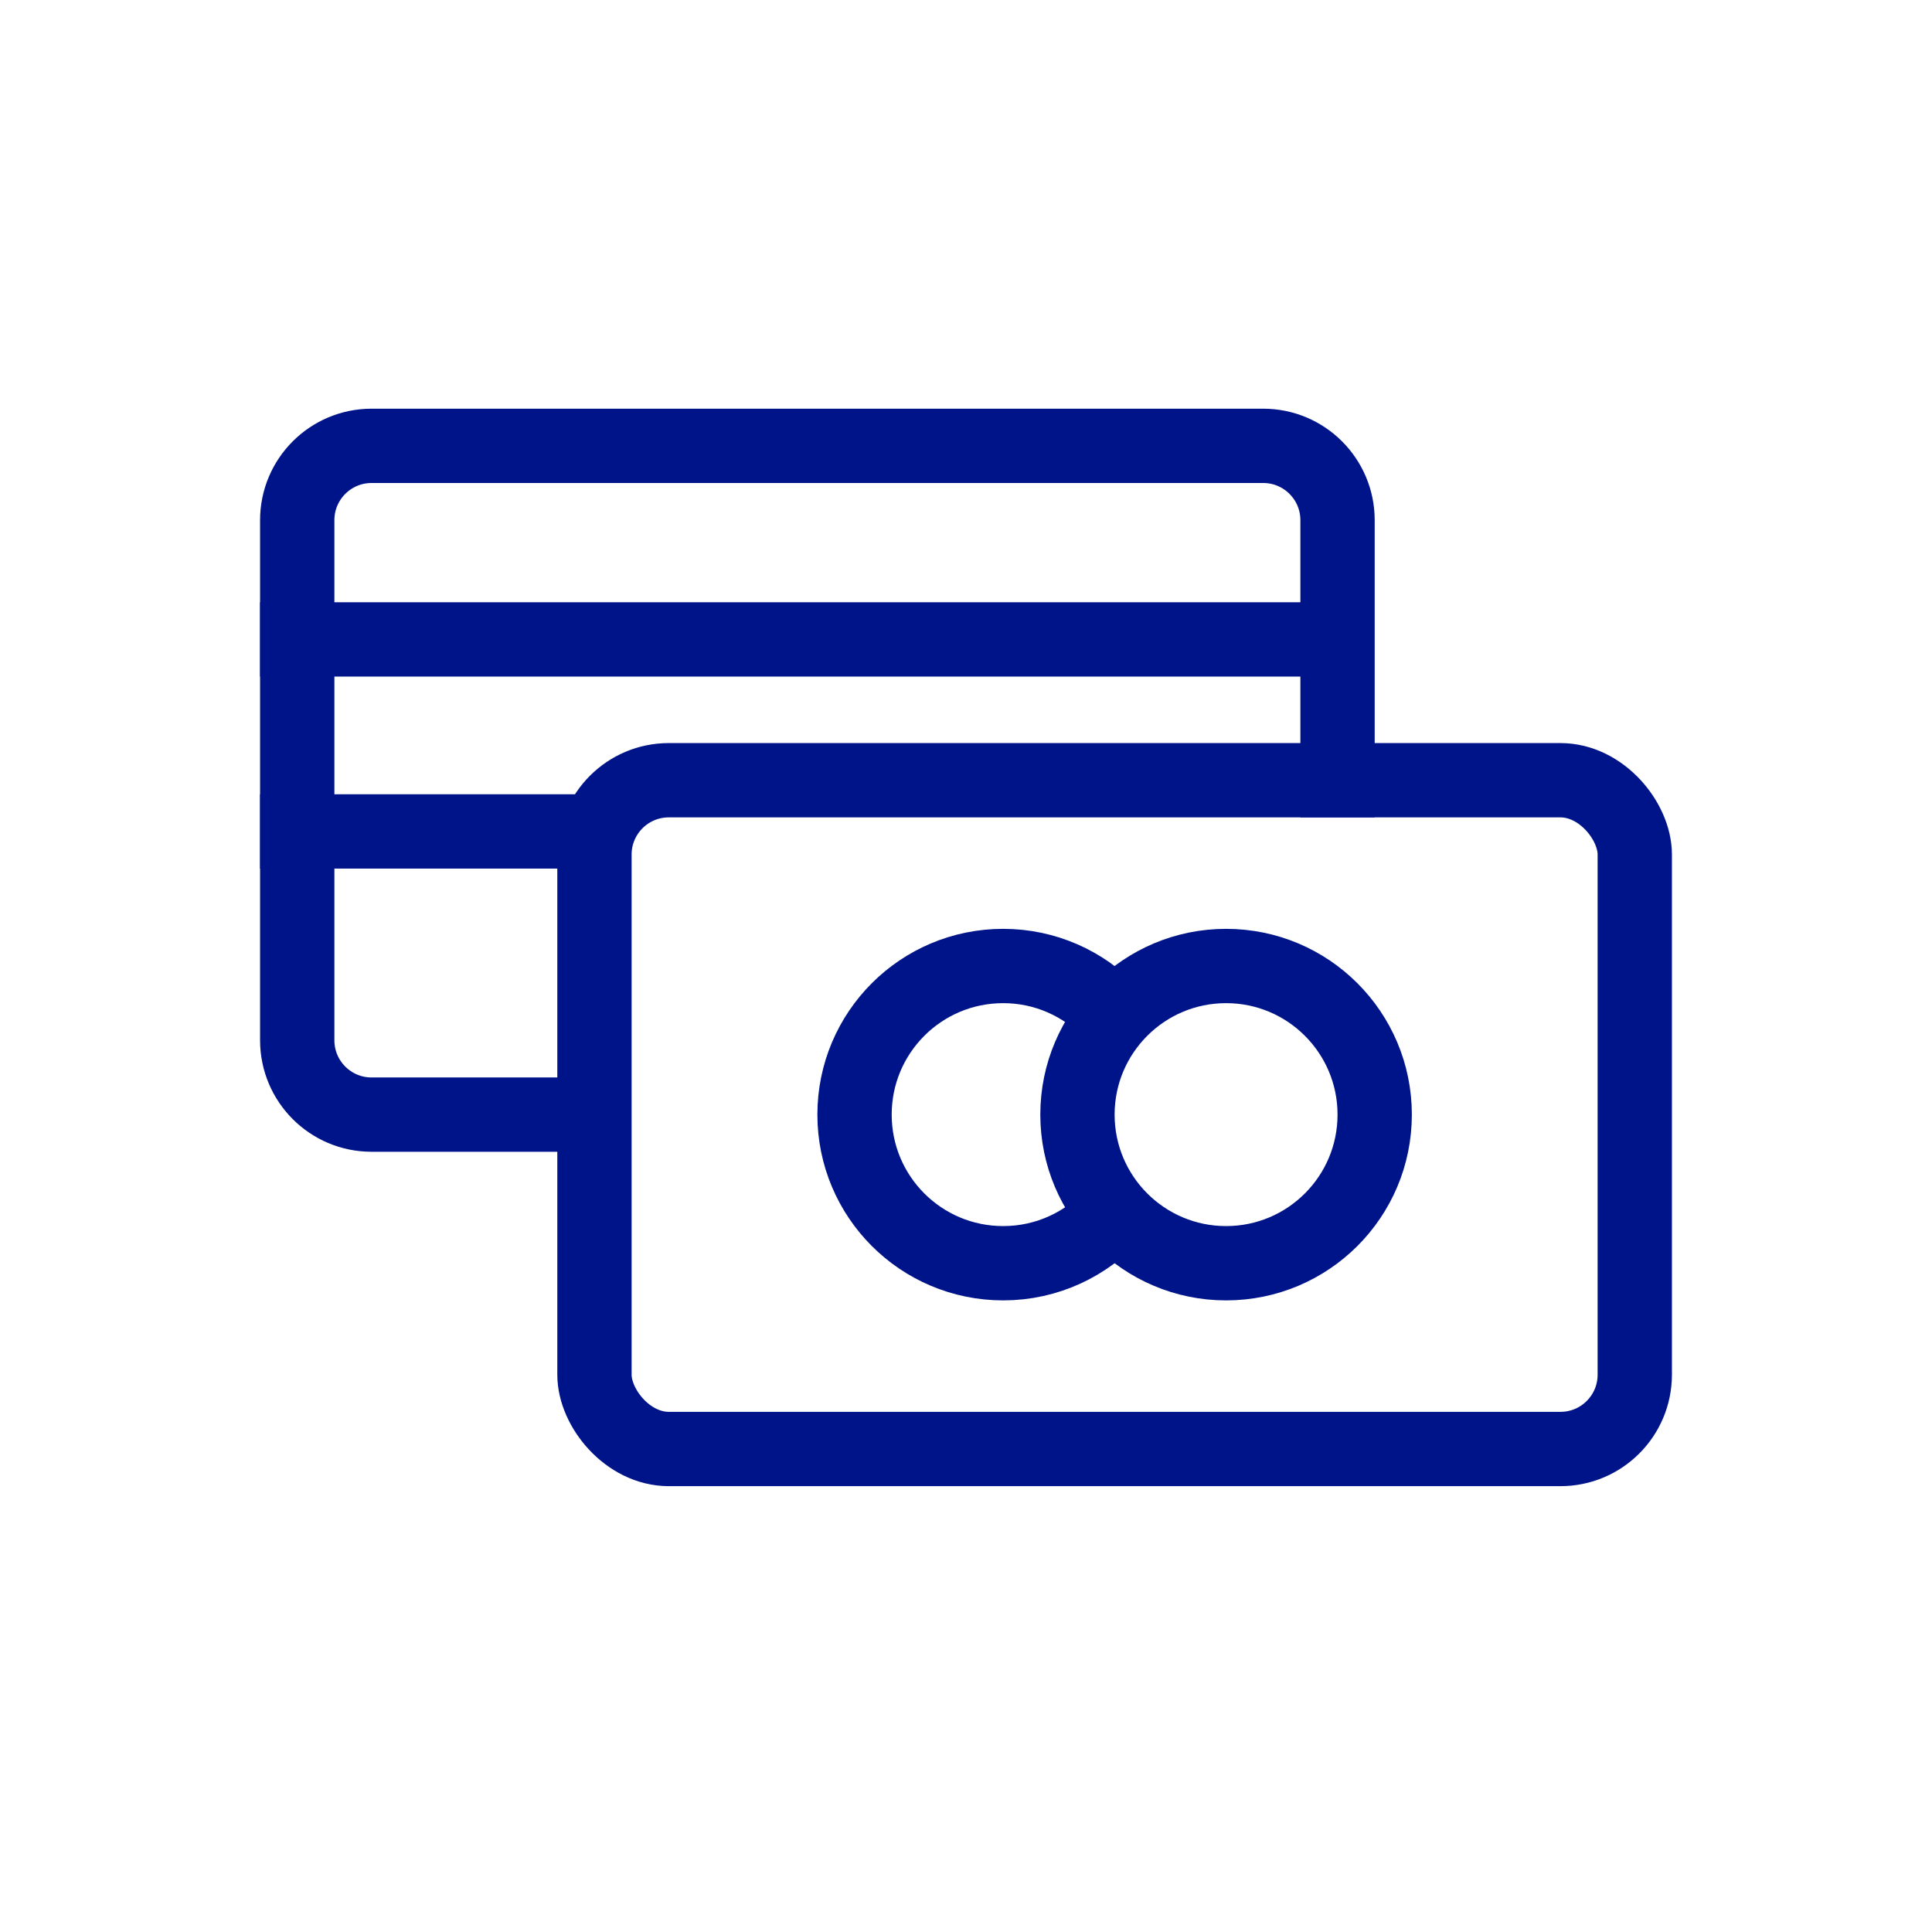
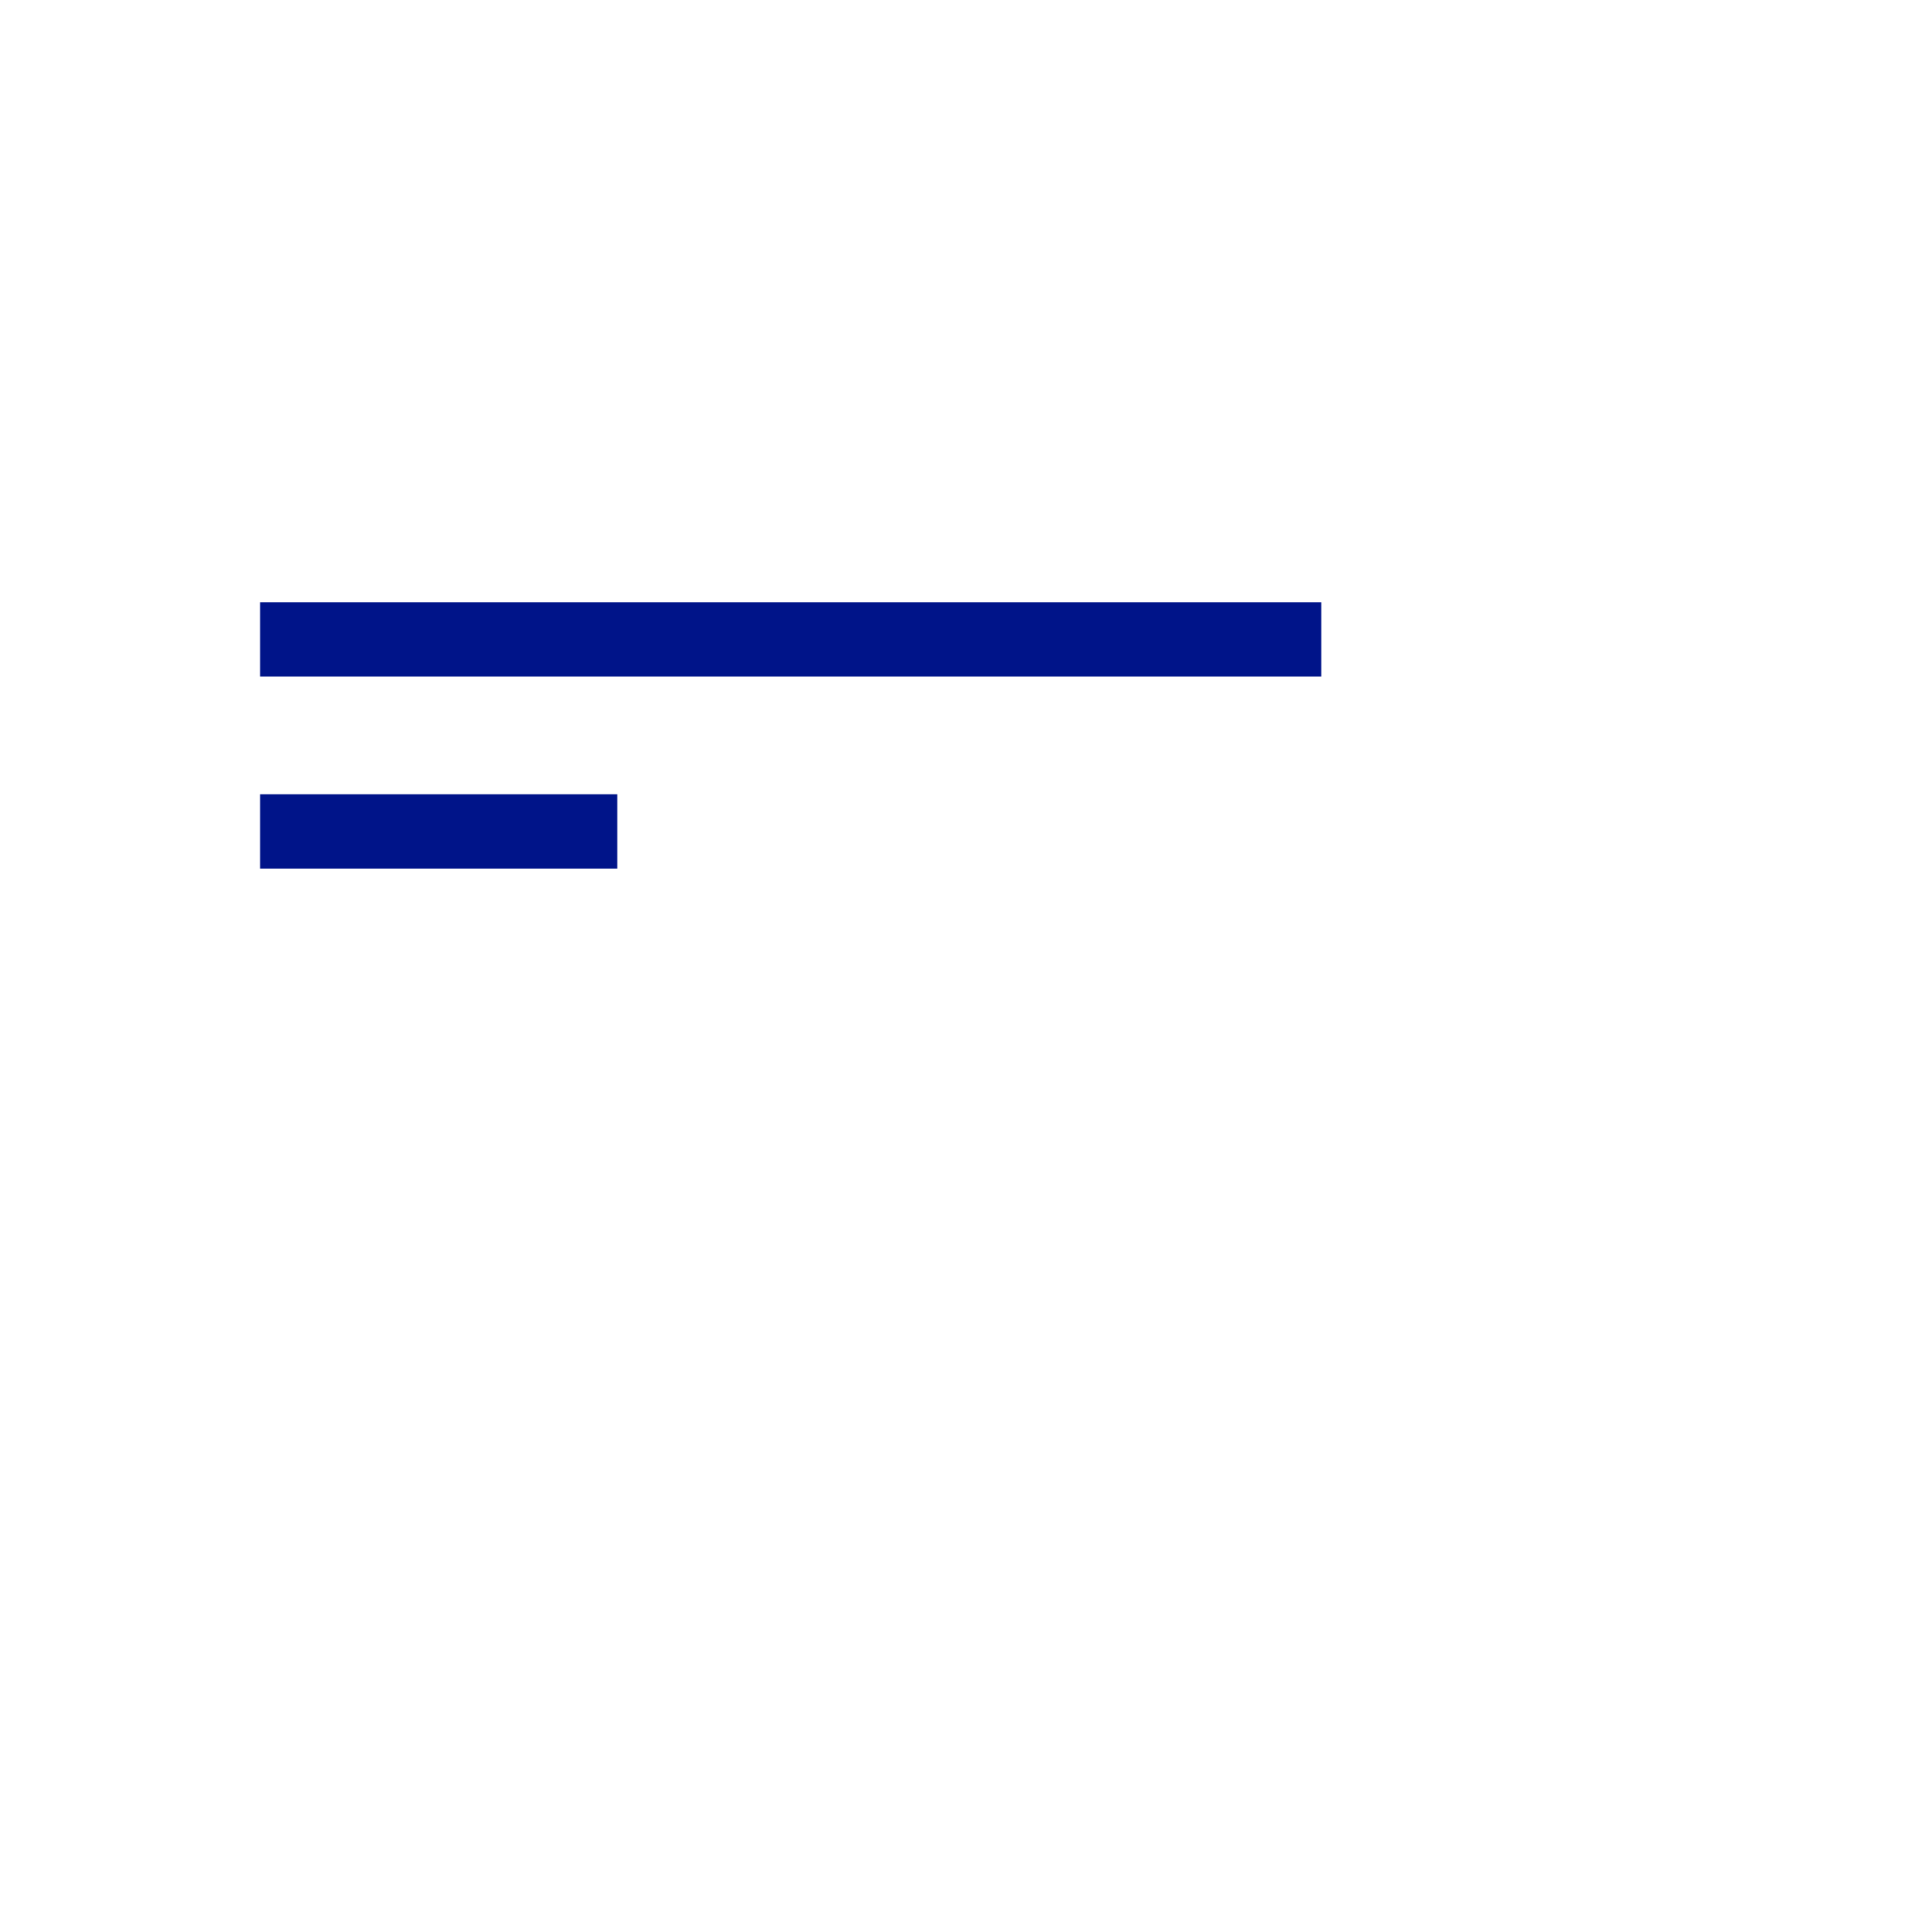
<svg xmlns="http://www.w3.org/2000/svg" width="26px" height="26px" viewBox="0 0 26 26" version="1.1">
  <title>Icon/Zahlung</title>
  <g id="Icon/Zahlung" stroke="none" stroke-width="1" fill="none" fill-rule="evenodd">
-     <path d="M7.9,15 L5,15 C4.448,15 4,14.552 4,14 L4,7 C4,6.448 4.448,6 5,6 L17,6 C17.552,6 18,6.448 18,7 L18,11" id="Path" stroke="#001489" />
    <line x1="3.5" y1="11.189" x2="8.307" y2="11.189" id="Line" stroke="#001489" />
    <line x1="3.5" y1="8.605" x2="17.781" y2="8.605" id="Line-Copy" stroke="#001489" />
-     <rect id="Rectangle" stroke="#001489" x="8" y="10.5" width="14" height="9" rx="1" />
-     <path d="M14.944,13.617 C14.58,13.237 14.068,13 13.5,13 C12.395,13 11.5,13.895 11.5,15 C11.5,16.105 12.395,17 13.5,17 C14.096,17 14.631,16.739 14.998,16.326" id="Path" stroke="#001489" />
-     <circle id="Oval-Copy" stroke="#001489" cx="16.5" cy="15" r="2" />
  </g>
</svg>